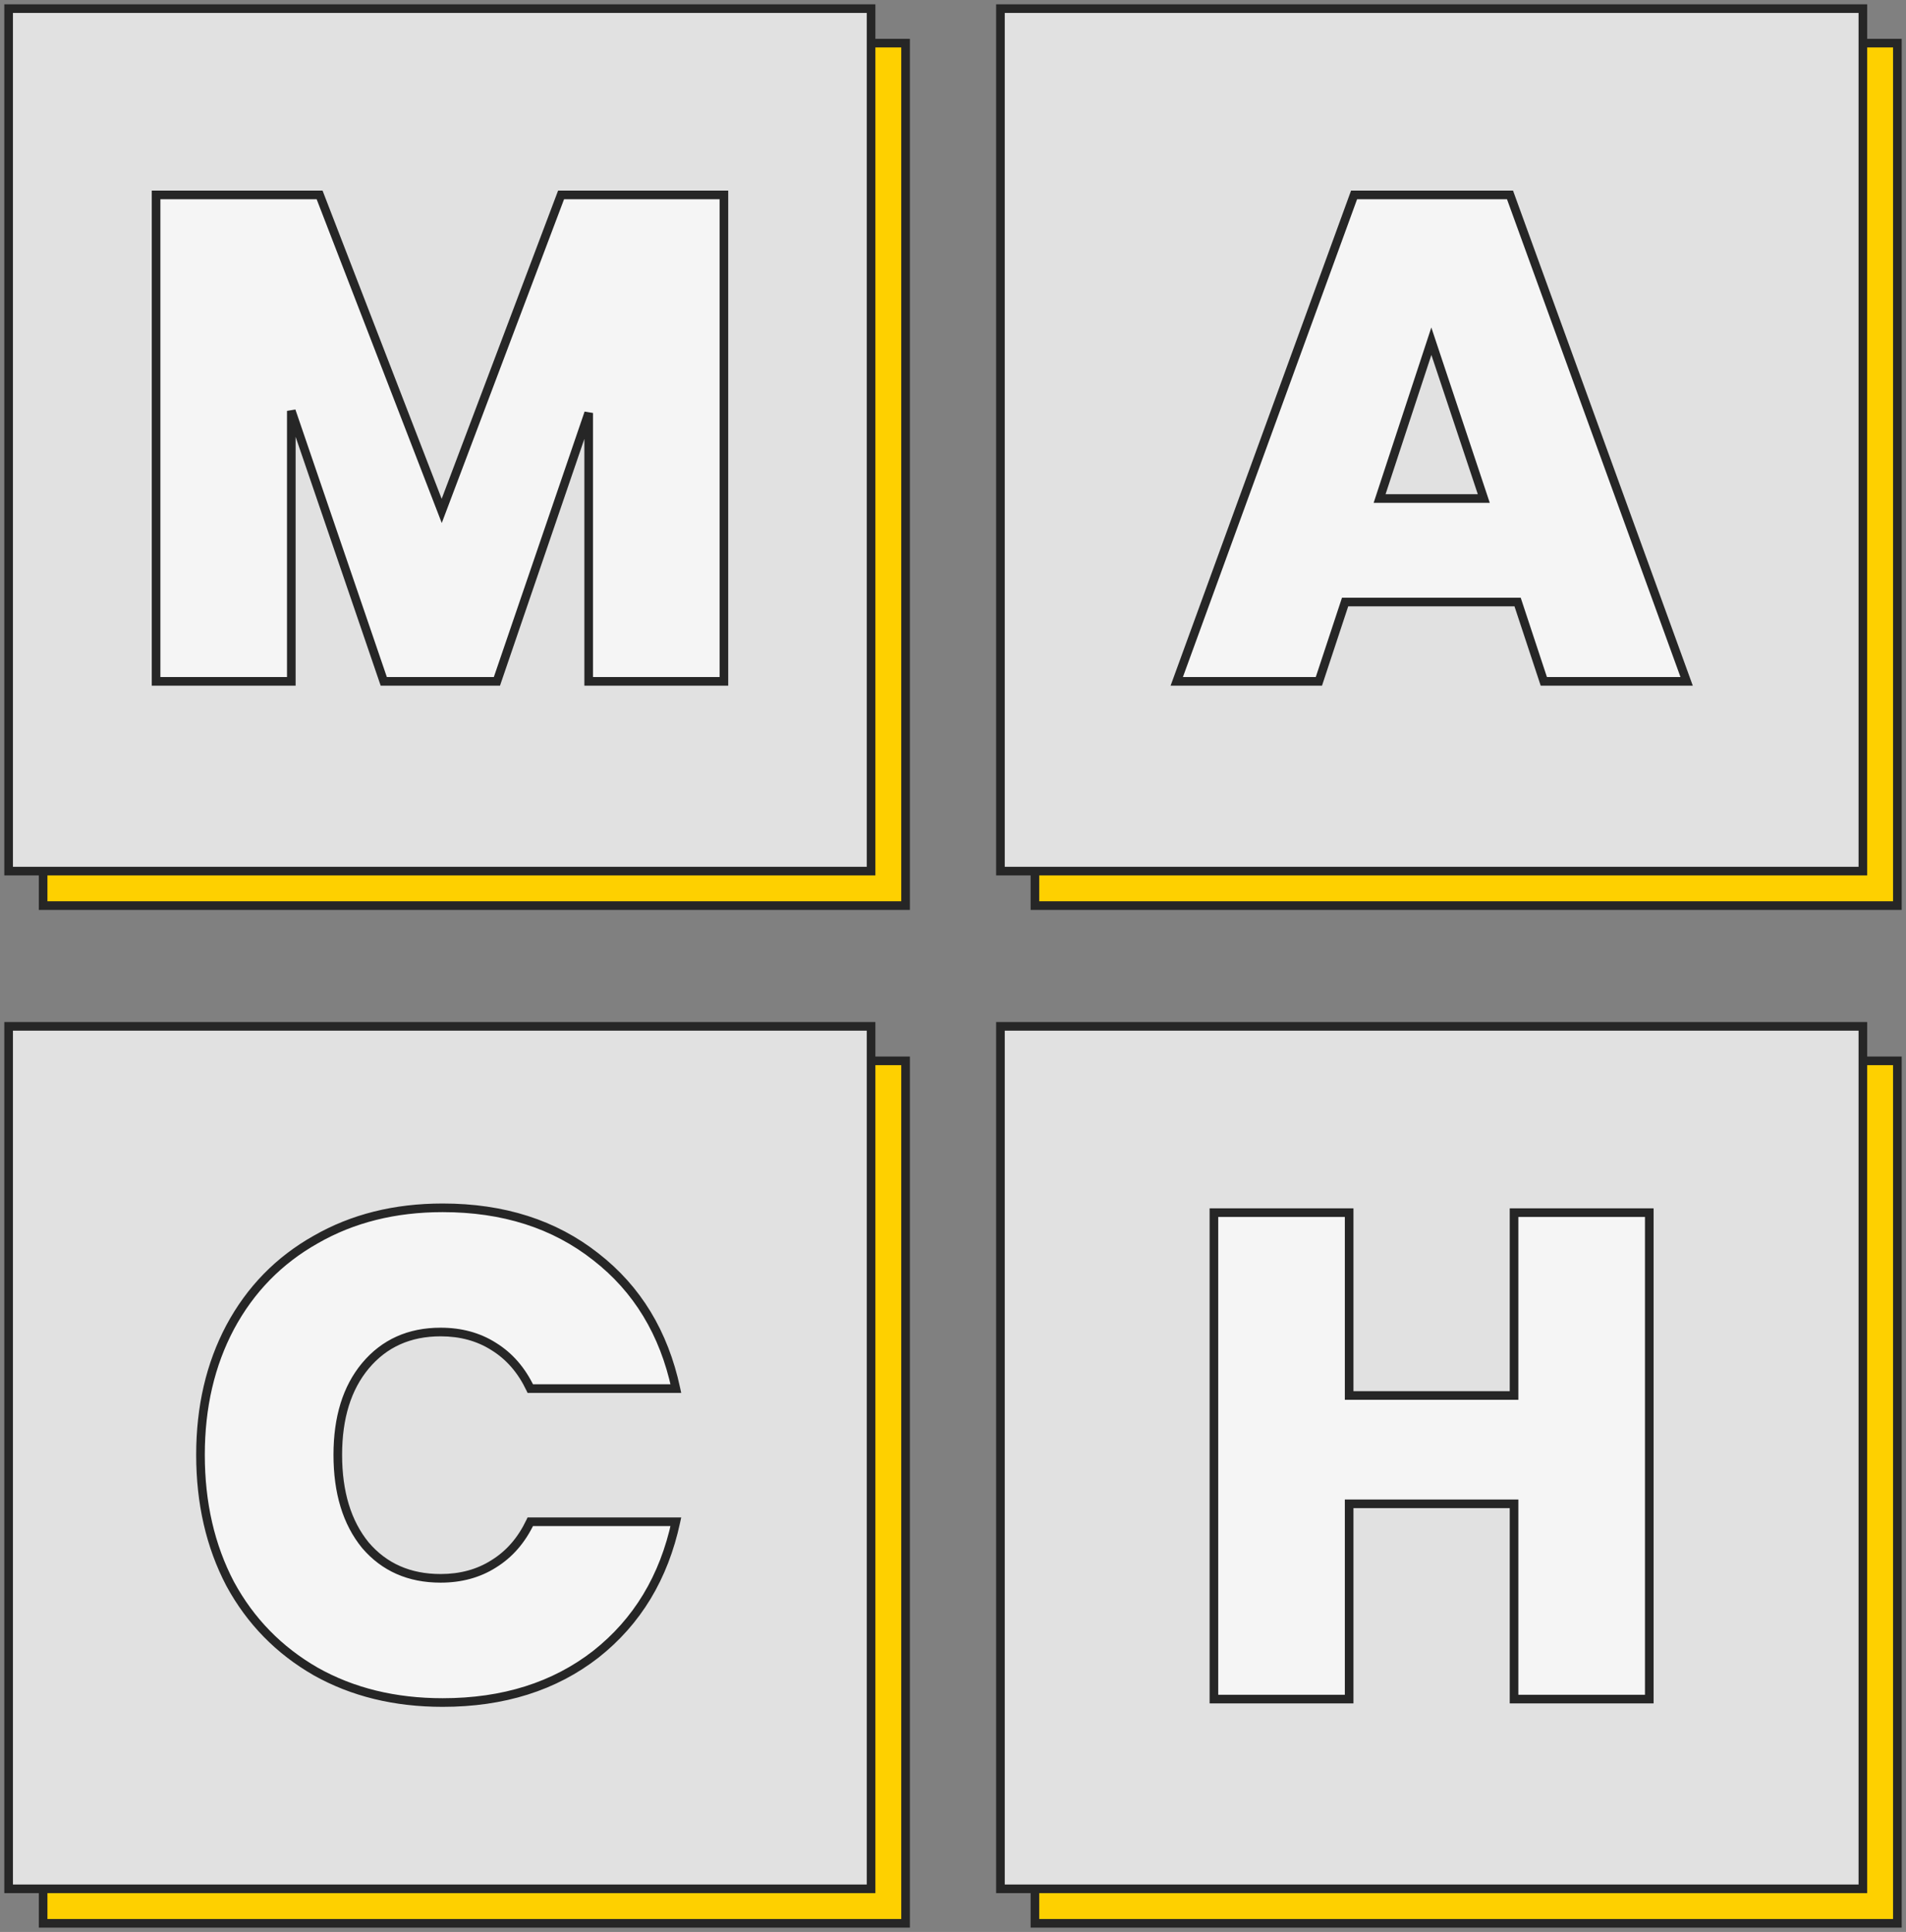
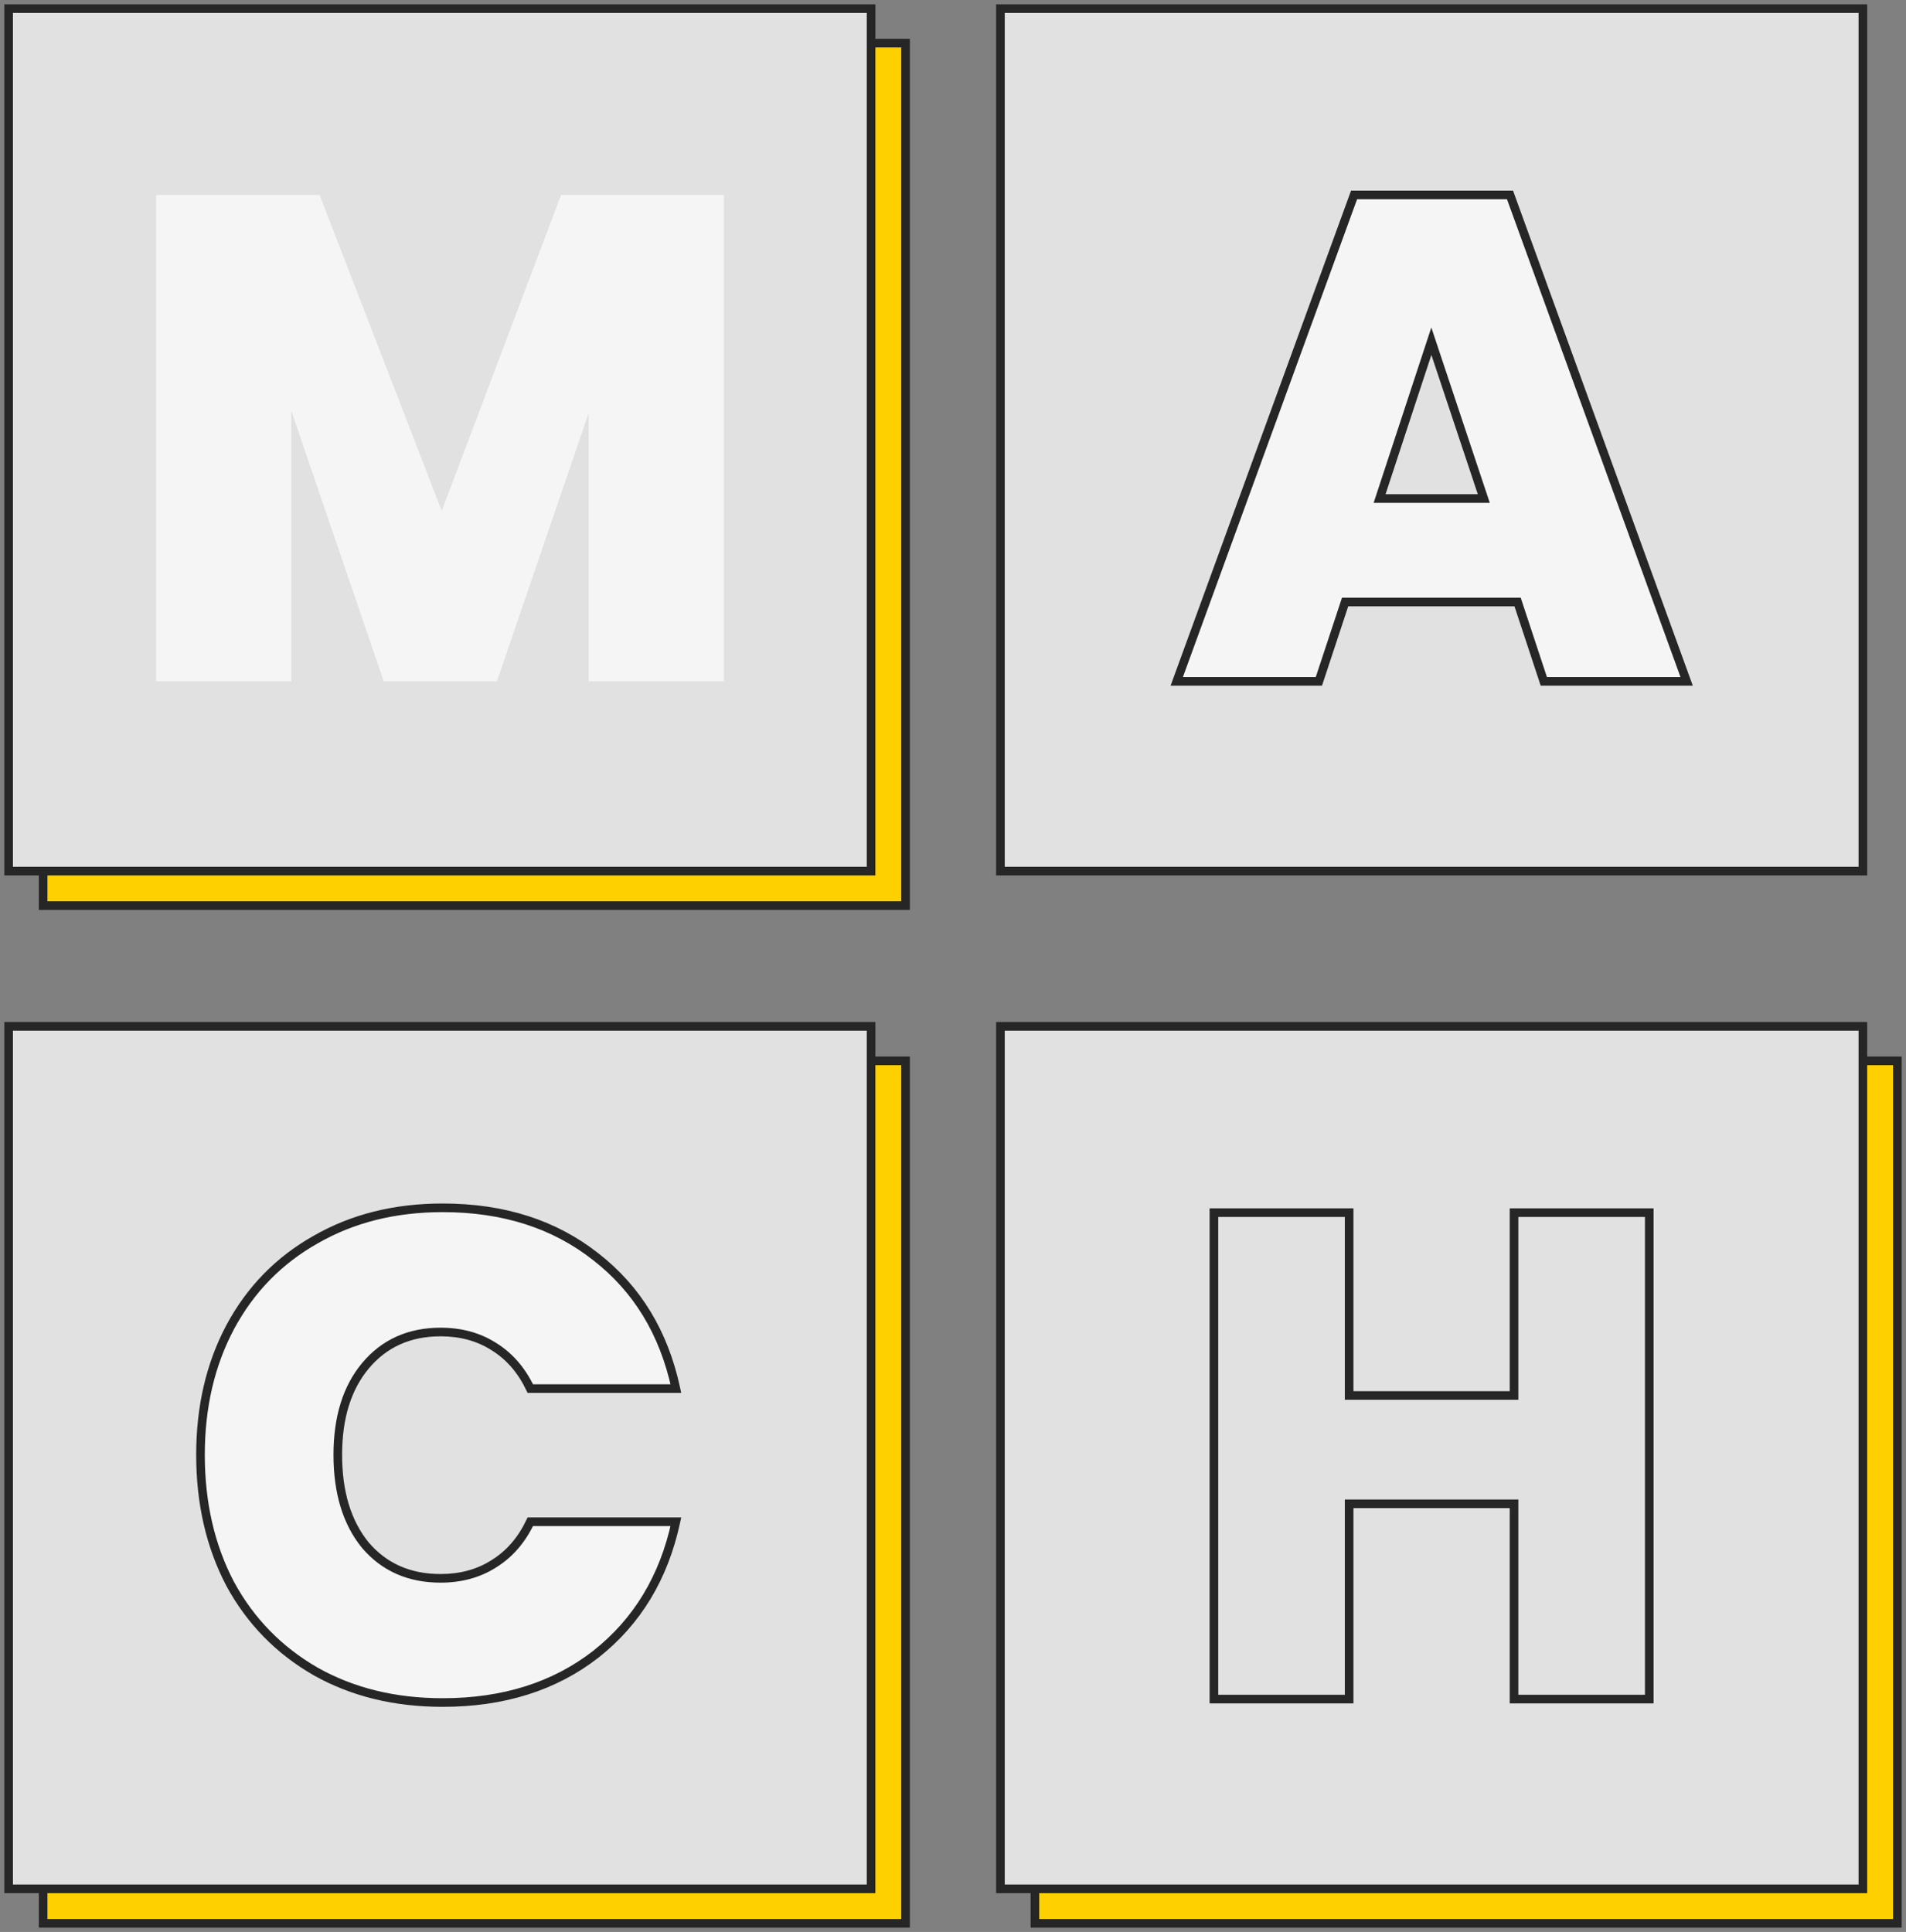
<svg xmlns="http://www.w3.org/2000/svg" width="221" height="224" viewBox="0 0 221 224" fill="none">
  <rect x="0" y="0" width="221" height="224" fill="#808080" stroke="none" />
  <rect x="5" y="5" width="100" height="100" fill="#FED000" stroke="#262626" />
  <rect x="1" y="1" width="100" height="100" fill="#E1E1E1" stroke="#262626" />
  <path d="M83.937 22.6V79H68.257V47.88L57.617 79H44.497L33.777 47.64V79H18.097V22.6H37.057L51.217 59.24L65.057 22.6H83.937Z" fill="#F5F5F5" />
-   <path d="M83.937 22.6H84.437V22.1H83.937V22.6ZM83.937 79V79.5H84.437V79H83.937ZM68.257 79H67.757V79.5H68.257V79ZM68.257 47.88H68.757L67.784 47.718L68.257 47.88ZM57.617 79V79.5H57.975L58.09 79.162L57.617 79ZM44.497 79L44.024 79.162L44.14 79.5H44.497V79ZM33.777 47.64L34.25 47.478L33.277 47.64H33.777ZM33.777 79V79.5H34.277V79H33.777ZM18.097 79H17.597V79.5H18.097V79ZM18.097 22.6V22.1H17.597V22.6H18.097ZM37.057 22.6L37.524 22.42L37.4 22.1H37.057V22.6ZM51.217 59.24L50.751 59.42L51.222 60.641L51.685 59.417L51.217 59.24ZM65.057 22.6V22.1H64.712L64.589 22.423L65.057 22.6ZM83.437 22.6V79H84.437V22.6H83.437ZM83.937 78.5H68.257V79.5H83.937V78.5ZM68.757 79V47.88H67.757V79H68.757ZM67.784 47.718L57.144 78.838L58.09 79.162L68.73 48.042L67.784 47.718ZM57.617 78.5H44.497V79.5H57.617V78.5ZM44.97 78.838L34.25 47.478L33.304 47.802L44.024 79.162L44.97 78.838ZM33.277 47.64V79H34.277V47.64H33.277ZM33.777 78.5H18.097V79.5H33.777V78.5ZM18.597 79V22.6H17.597V79H18.597ZM18.097 23.1H37.057V22.1H18.097V23.1ZM36.591 22.78L50.751 59.42L51.684 59.06L37.524 22.42L36.591 22.78ZM51.685 59.417L65.525 22.777L64.589 22.423L50.749 59.063L51.685 59.417ZM65.057 23.1H83.937V22.1H65.057V23.1Z" fill="#262626" />
-   <rect x="120" y="5" width="100" height="100" fill="#FED000" stroke="#262626" />
  <rect x="116" y="1" width="100" height="100" fill="#E1E1E1" stroke="#262626" />
  <path d="M175.965 69.8H155.965L152.925 79H136.445L157.005 22.6H175.085L195.565 79H179.005L175.965 69.8ZM172.045 57.8L165.965 39.56L159.965 57.8H172.045Z" fill="#F5F5F5" />
  <path d="M175.965 69.8L176.439 69.643L176.326 69.3H175.965V69.8ZM155.965 69.8V69.3H155.603L155.49 69.643L155.965 69.8ZM152.925 79V79.5H153.286L153.399 79.157L152.925 79ZM136.445 79L135.975 78.829L135.73 79.5H136.445V79ZM157.005 22.6V22.1H156.655L156.535 22.429L157.005 22.6ZM175.085 22.6L175.555 22.429L175.435 22.1H175.085V22.6ZM195.565 79V79.5H196.278L196.035 78.829L195.565 79ZM179.005 79L178.53 79.157L178.643 79.5H179.005V79ZM172.045 57.8V58.3H172.738L172.519 57.642L172.045 57.8ZM165.965 39.56L166.439 39.402L165.962 37.969L165.49 39.404L165.965 39.56ZM159.965 57.8L159.49 57.644L159.274 58.3H159.965V57.8ZM175.965 69.3H155.965V70.3H175.965V69.3ZM155.49 69.643L152.45 78.843L153.399 79.157L156.439 69.957L155.49 69.643ZM152.925 78.5H136.445V79.5H152.925V78.5ZM136.914 79.171L157.474 22.771L156.535 22.429L135.975 78.829L136.914 79.171ZM157.005 23.1H175.085V22.1H157.005V23.1ZM174.615 22.771L195.095 79.171L196.035 78.829L175.555 22.429L174.615 22.771ZM195.565 78.5H179.005V79.5H195.565V78.5ZM179.479 78.843L176.439 69.643L175.49 69.957L178.53 79.157L179.479 78.843ZM172.519 57.642L166.439 39.402L165.49 39.718L171.57 57.958L172.519 57.642ZM165.49 39.404L159.49 57.644L160.44 57.956L166.44 39.716L165.49 39.404ZM159.965 58.3H172.045V57.3H159.965V58.3Z" fill="#262626" />
  <rect x="5" y="123" width="100" height="100" fill="#FED000" stroke="#262626" />
  <rect x="1" y="119" width="100" height="100" fill="#E1E1E1" stroke="#262626" />
  <path d="M23.247 168.68C23.247 163.133 24.394 158.2 26.688 153.88C29.034 149.507 32.341 146.12 36.608 143.72C40.874 141.267 45.781 140.04 51.328 140.04C58.367 140.04 64.287 141.933 69.088 145.72C73.888 149.453 76.981 154.547 78.368 161H61.487C60.474 158.867 59.061 157.24 57.248 156.12C55.487 155 53.434 154.44 51.087 154.44C47.461 154.44 44.554 155.747 42.367 158.36C40.234 160.92 39.167 164.36 39.167 168.68C39.167 173.053 40.234 176.547 42.367 179.16C44.554 181.72 47.461 183 51.087 183C53.434 183 55.487 182.44 57.248 181.32C59.061 180.2 60.474 178.573 61.487 176.44H78.368C76.981 182.893 73.888 188.013 69.088 191.8C64.287 195.533 58.367 197.4 51.328 197.4C45.781 197.4 40.874 196.2 36.608 193.8C32.341 191.347 29.034 187.96 26.688 183.64C24.394 179.267 23.247 174.28 23.247 168.68Z" fill="#F5F5F5" />
  <path d="M26.688 153.88L26.247 153.644L26.246 153.646L26.688 153.88ZM36.608 143.72L36.853 144.156L36.857 144.153L36.608 143.72ZM69.088 145.72L68.778 146.113L68.781 146.115L69.088 145.72ZM78.368 161V161.5H78.986L78.856 160.895L78.368 161ZM61.487 161L61.036 161.215L61.172 161.5H61.487V161ZM57.248 156.12L56.979 156.542L56.985 156.545L57.248 156.12ZM42.367 158.36L41.984 158.039L41.983 158.04L42.367 158.36ZM42.367 179.16L41.98 179.476L41.987 179.485L42.367 179.16ZM57.248 181.32L56.985 180.895L56.979 180.898L57.248 181.32ZM61.487 176.44V175.94H61.172L61.036 176.225L61.487 176.44ZM78.368 176.44L78.856 176.545L78.986 175.94H78.368V176.44ZM69.088 191.8L69.394 192.195L69.397 192.193L69.088 191.8ZM36.608 193.8L36.358 194.233L36.362 194.236L36.608 193.8ZM26.688 183.64L26.245 183.872L26.248 183.879L26.688 183.64ZM23.747 168.68C23.747 163.204 24.879 158.353 27.129 154.114L26.246 153.646C23.909 158.047 22.747 163.063 22.747 168.68H23.747ZM27.128 154.116C29.43 149.826 32.67 146.509 36.853 144.156L36.362 143.284C32.012 145.731 28.638 149.188 26.247 153.644L27.128 154.116ZM36.857 144.153C41.038 141.749 45.857 140.54 51.328 140.54V139.54C45.705 139.54 40.71 140.784 36.358 143.287L36.857 144.153ZM51.328 140.54C58.273 140.54 64.079 142.406 68.778 146.113L69.397 145.327C64.496 141.461 58.462 139.54 51.328 139.54V140.54ZM68.781 146.115C73.48 149.769 76.514 154.756 77.879 161.105L78.856 160.895C77.447 154.337 74.295 149.137 69.394 145.325L68.781 146.115ZM78.368 160.5H61.487V161.5H78.368V160.5ZM61.939 160.785C60.889 158.575 59.414 156.871 57.51 155.695L56.985 156.545C58.707 157.609 60.059 159.158 61.036 161.215L61.939 160.785ZM57.516 155.698C55.666 154.521 53.517 153.94 51.087 153.94V154.94C53.351 154.94 55.309 155.479 56.979 156.542L57.516 155.698ZM51.087 153.94C47.324 153.94 44.273 155.304 41.984 158.039L42.751 158.681C44.836 156.189 47.598 154.94 51.087 154.94V153.94ZM41.983 158.04C39.755 160.714 38.667 164.278 38.667 168.68H39.667C39.667 164.442 40.713 161.126 42.752 158.68L41.983 158.04ZM38.667 168.68C38.667 173.134 39.755 176.75 41.98 179.476L42.755 178.844C40.714 176.343 39.667 172.973 39.667 168.68H38.667ZM41.987 179.485C44.277 182.165 47.327 183.5 51.087 183.5V182.5C47.594 182.5 44.831 181.275 42.748 178.835L41.987 179.485ZM51.087 183.5C53.517 183.5 55.666 182.919 57.516 181.742L56.979 180.898C55.309 181.961 53.351 182.5 51.087 182.5V183.5ZM57.51 181.745C59.414 180.569 60.889 178.865 61.939 176.655L61.036 176.225C60.059 178.282 58.707 179.831 56.985 180.895L57.51 181.745ZM61.487 176.94H78.368V175.94H61.487V176.94ZM77.879 176.335C76.514 182.684 73.479 187.699 68.778 191.407L69.397 192.193C74.296 188.328 77.447 183.102 78.856 176.545L77.879 176.335ZM68.781 191.405C64.082 195.06 58.275 196.9 51.328 196.9V197.9C58.46 197.9 64.493 196.007 69.394 192.195L68.781 191.405ZM51.328 196.9C45.855 196.9 41.035 195.717 36.853 193.364L36.362 194.236C40.713 196.683 45.707 197.9 51.328 197.9V196.9ZM36.857 193.367C32.67 190.959 29.429 187.64 27.127 183.401L26.248 183.879C28.639 188.28 32.011 191.734 36.358 194.233L36.857 193.367ZM27.13 183.408C24.879 179.115 23.747 174.21 23.747 168.68H22.747C22.747 174.35 23.909 179.418 26.245 183.872L27.13 183.408Z" fill="#262626" />
  <rect x="120" y="123" width="100" height="100" fill="#FED000" stroke="#262626" />
  <rect x="116" y="119" width="100" height="100" fill="#E1E1E1" stroke="#262626" />
-   <path d="M191.233 140.6V197H175.553V174.36H156.433V197H140.753V140.6H156.433V161.8H175.553V140.6H191.233Z" fill="#F5F5F5" />
  <path d="M191.233 140.6H191.733V140.1H191.233V140.6ZM191.233 197V197.5H191.733V197H191.233ZM175.553 197H175.053V197.5H175.553V197ZM175.553 174.36H176.053V173.86H175.553V174.36ZM156.433 174.36V173.86H155.933V174.36H156.433ZM156.433 197V197.5H156.933V197H156.433ZM140.753 197H140.253V197.5H140.753V197ZM140.753 140.6V140.1H140.253V140.6H140.753ZM156.433 140.6H156.933V140.1H156.433V140.6ZM156.433 161.8H155.933V162.3H156.433V161.8ZM175.553 161.8V162.3H176.053V161.8H175.553ZM175.553 140.6V140.1H175.053V140.6H175.553ZM190.733 140.6V197H191.733V140.6H190.733ZM191.233 196.5H175.553V197.5H191.233V196.5ZM176.053 197V174.36H175.053V197H176.053ZM175.553 173.86H156.433V174.86H175.553V173.86ZM155.933 174.36V197H156.933V174.36H155.933ZM156.433 196.5H140.753V197.5H156.433V196.5ZM141.253 197V140.6H140.253V197H141.253ZM140.753 141.1H156.433V140.1H140.753V141.1ZM155.933 140.6V161.8H156.933V140.6H155.933ZM156.433 162.3H175.553V161.3H156.433V162.3ZM176.053 161.8V140.6H175.053V161.8H176.053ZM175.553 141.1H191.233V140.1H175.553V141.1Z" fill="#262626" />
</svg>